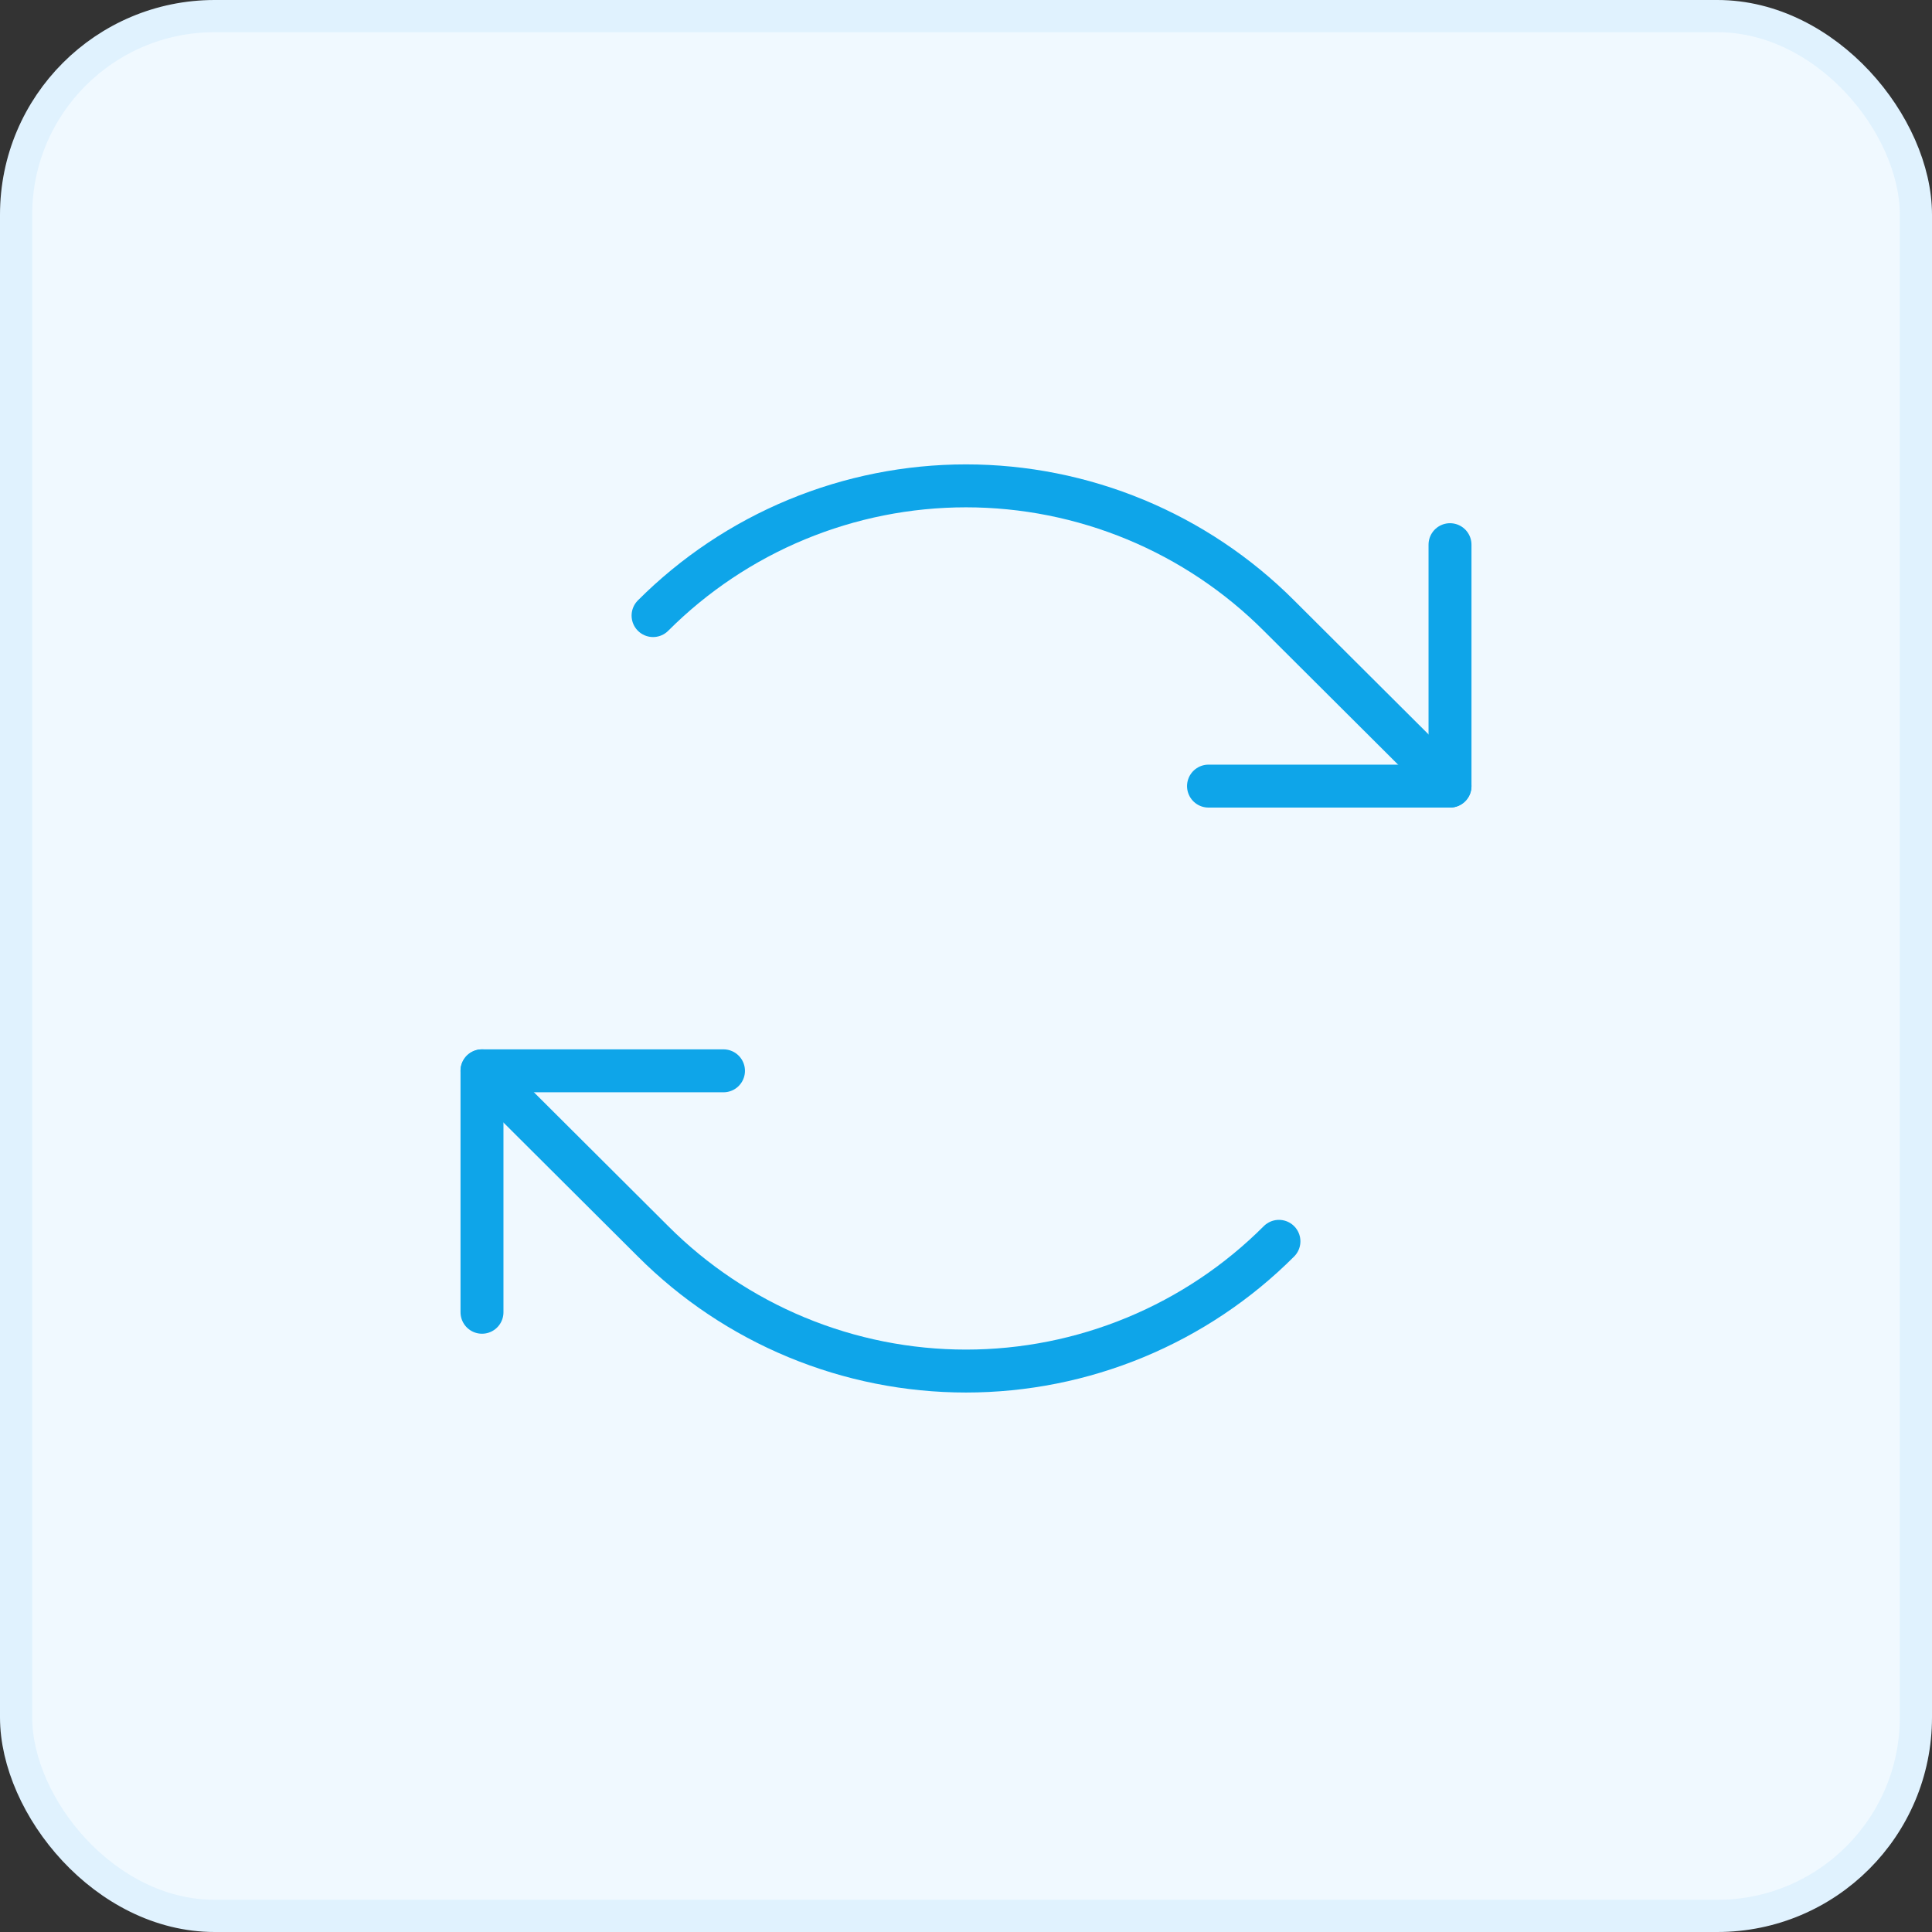
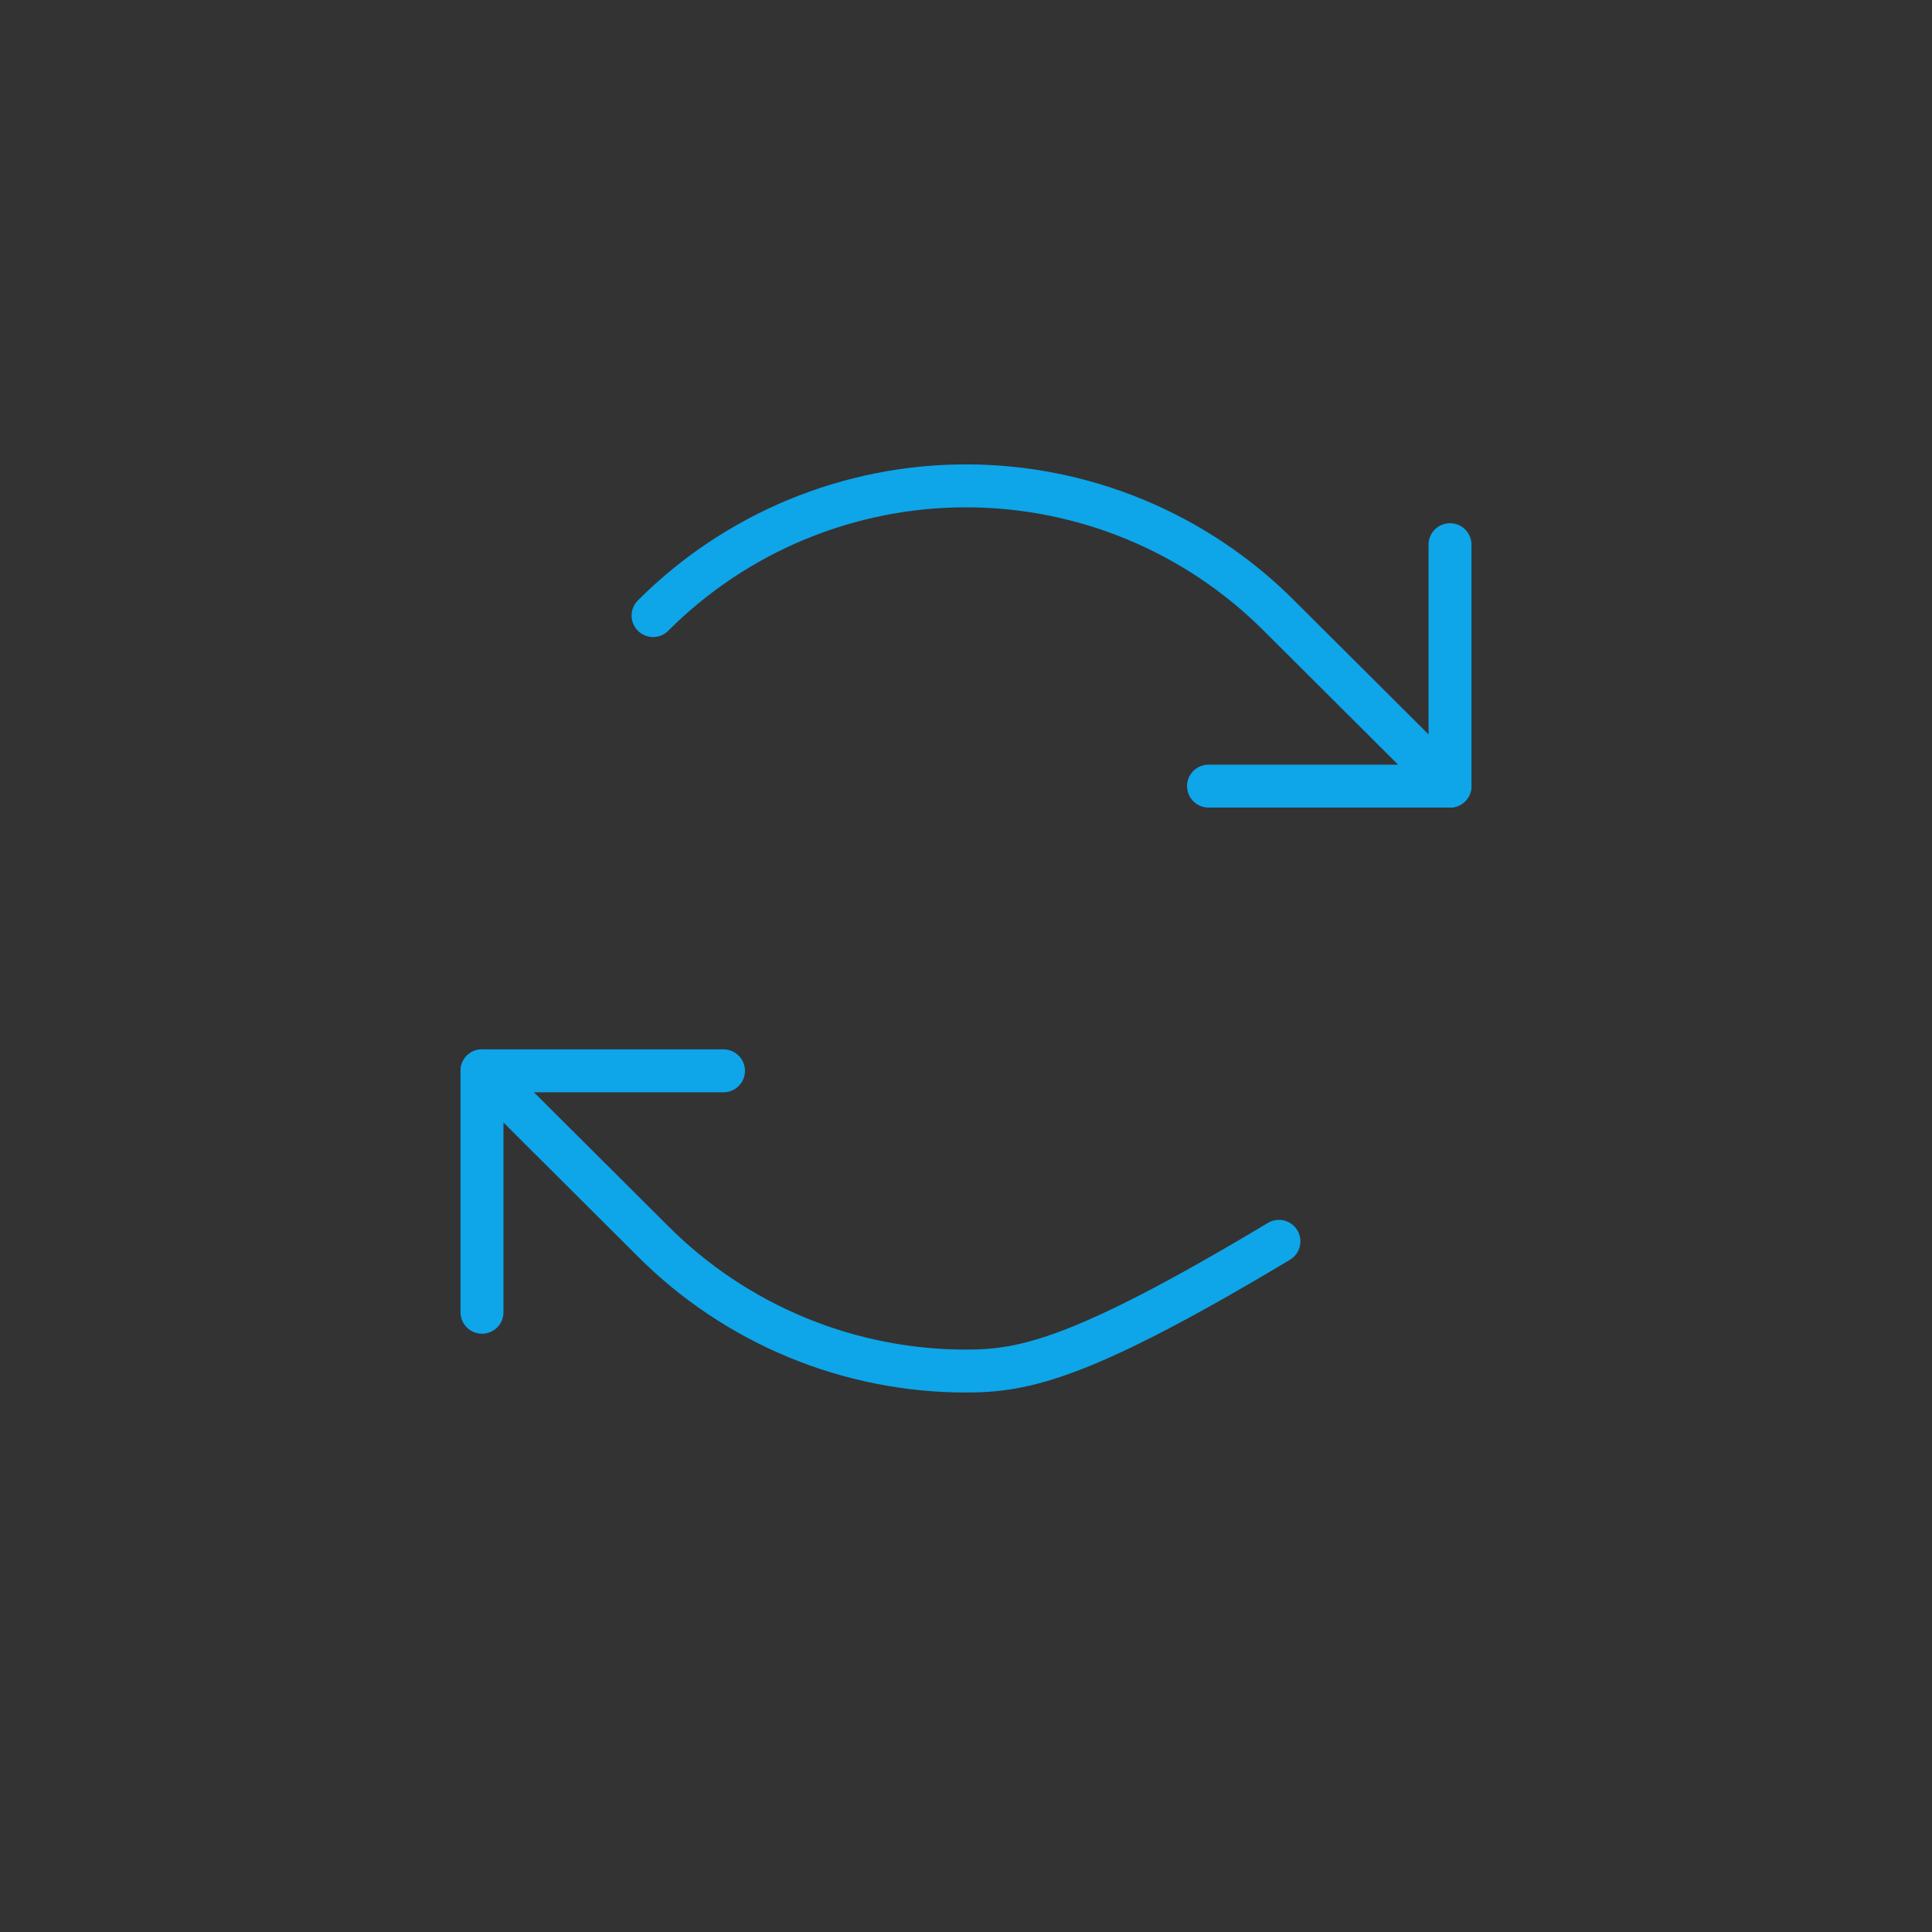
<svg xmlns="http://www.w3.org/2000/svg" width="90" height="90" viewBox="0 0 90 90" fill="none">
  <rect x="0" y="0" width="90" height="90" fill="#333333" stroke="none" />
-   <rect x="0.75" y="0.75" width="88.5" height="88.5" rx="9.25" fill="#F0F9FF" stroke="#E0F2FE" stroke-width="1.5" />
  <path d="M56.297 36.62H67.547V25.373" stroke="#0EA5E9" stroke-width="2" stroke-linecap="round" stroke-linejoin="round" />
  <path d="M30.422 28.676C32.335 26.761 34.608 25.241 37.109 24.204C39.611 23.167 42.292 22.633 45 22.633C47.708 22.633 50.389 23.167 52.891 24.204C55.392 25.241 57.665 26.761 59.578 28.676L67.547 36.619" stroke="#0EA5E9" stroke-width="2" stroke-linecap="round" stroke-linejoin="round" />
  <path d="M33.703 49.883H22.453V61.13" stroke="#0EA5E9" stroke-width="2" stroke-linecap="round" stroke-linejoin="round" />
-   <path d="M59.578 57.826C57.665 59.742 55.392 61.261 52.891 62.298C50.389 63.335 47.708 63.869 45 63.869C42.292 63.869 39.611 63.335 37.109 62.298C34.608 61.261 32.335 59.742 30.422 57.826L22.453 49.883" stroke="#0EA5E9" stroke-width="2" stroke-linecap="round" stroke-linejoin="round" />
+   <path d="M59.578 57.826C50.389 63.335 47.708 63.869 45 63.869C42.292 63.869 39.611 63.335 37.109 62.298C34.608 61.261 32.335 59.742 30.422 57.826L22.453 49.883" stroke="#0EA5E9" stroke-width="2" stroke-linecap="round" stroke-linejoin="round" />
</svg>